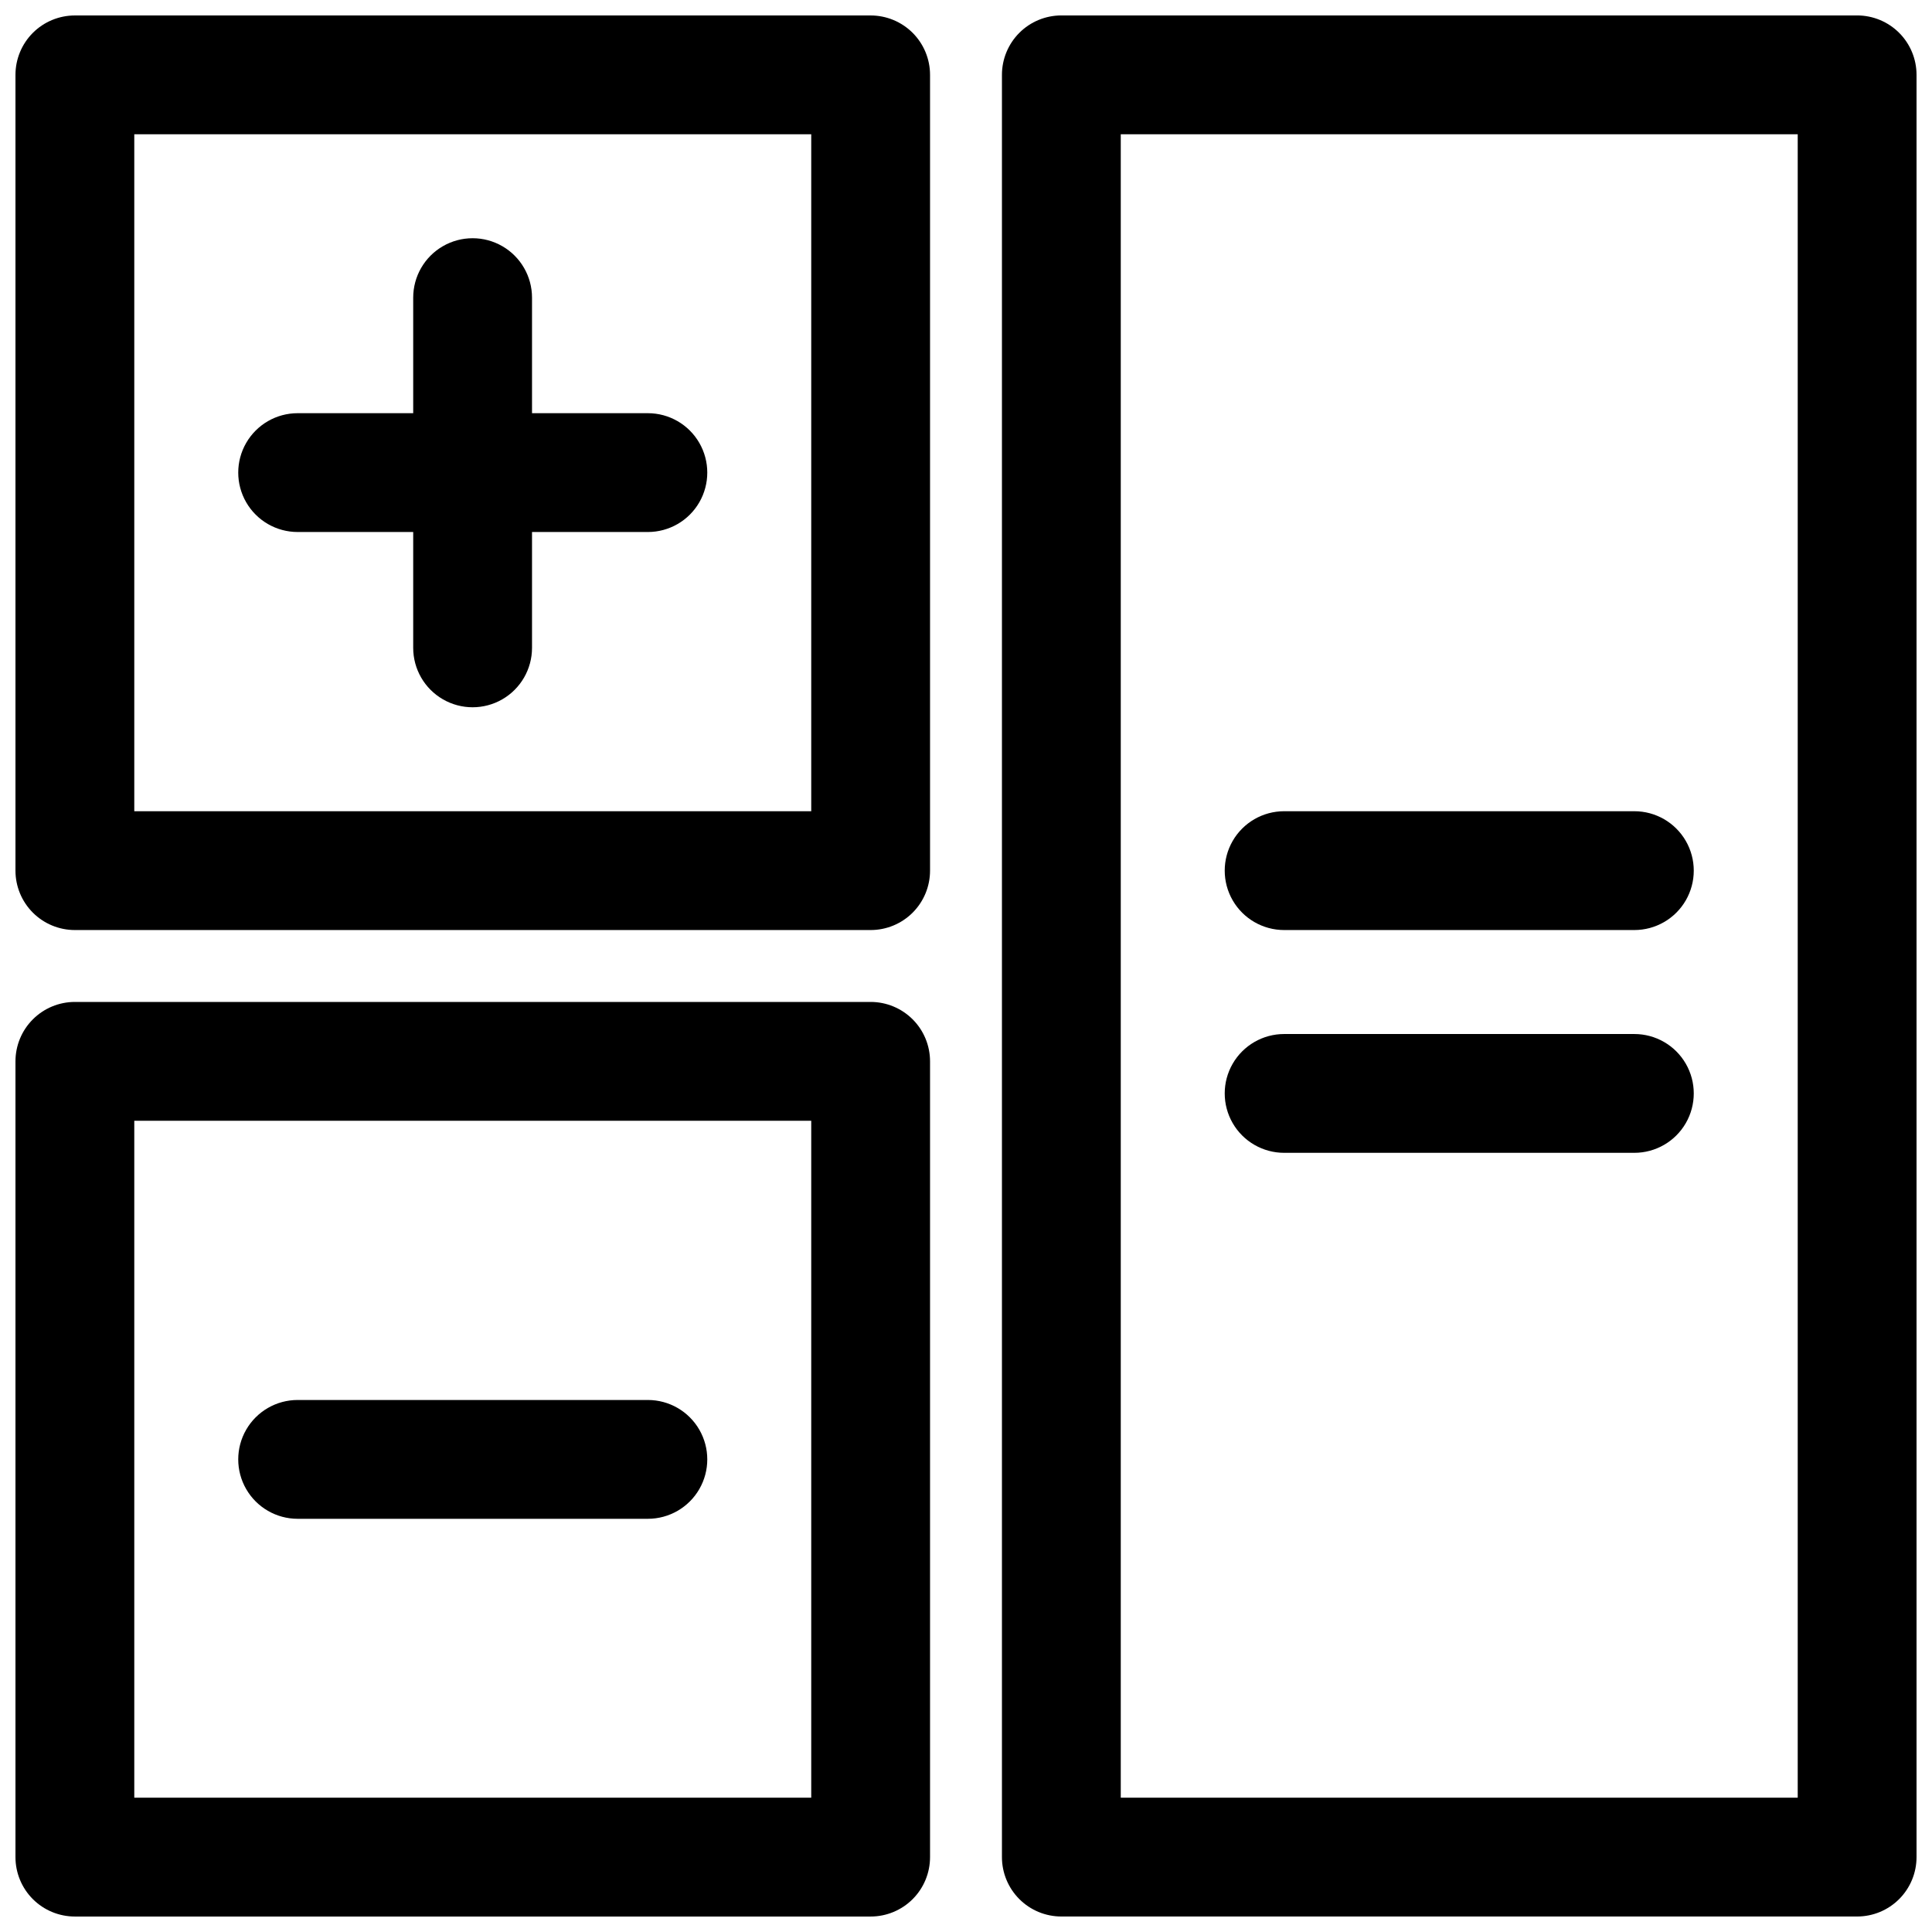
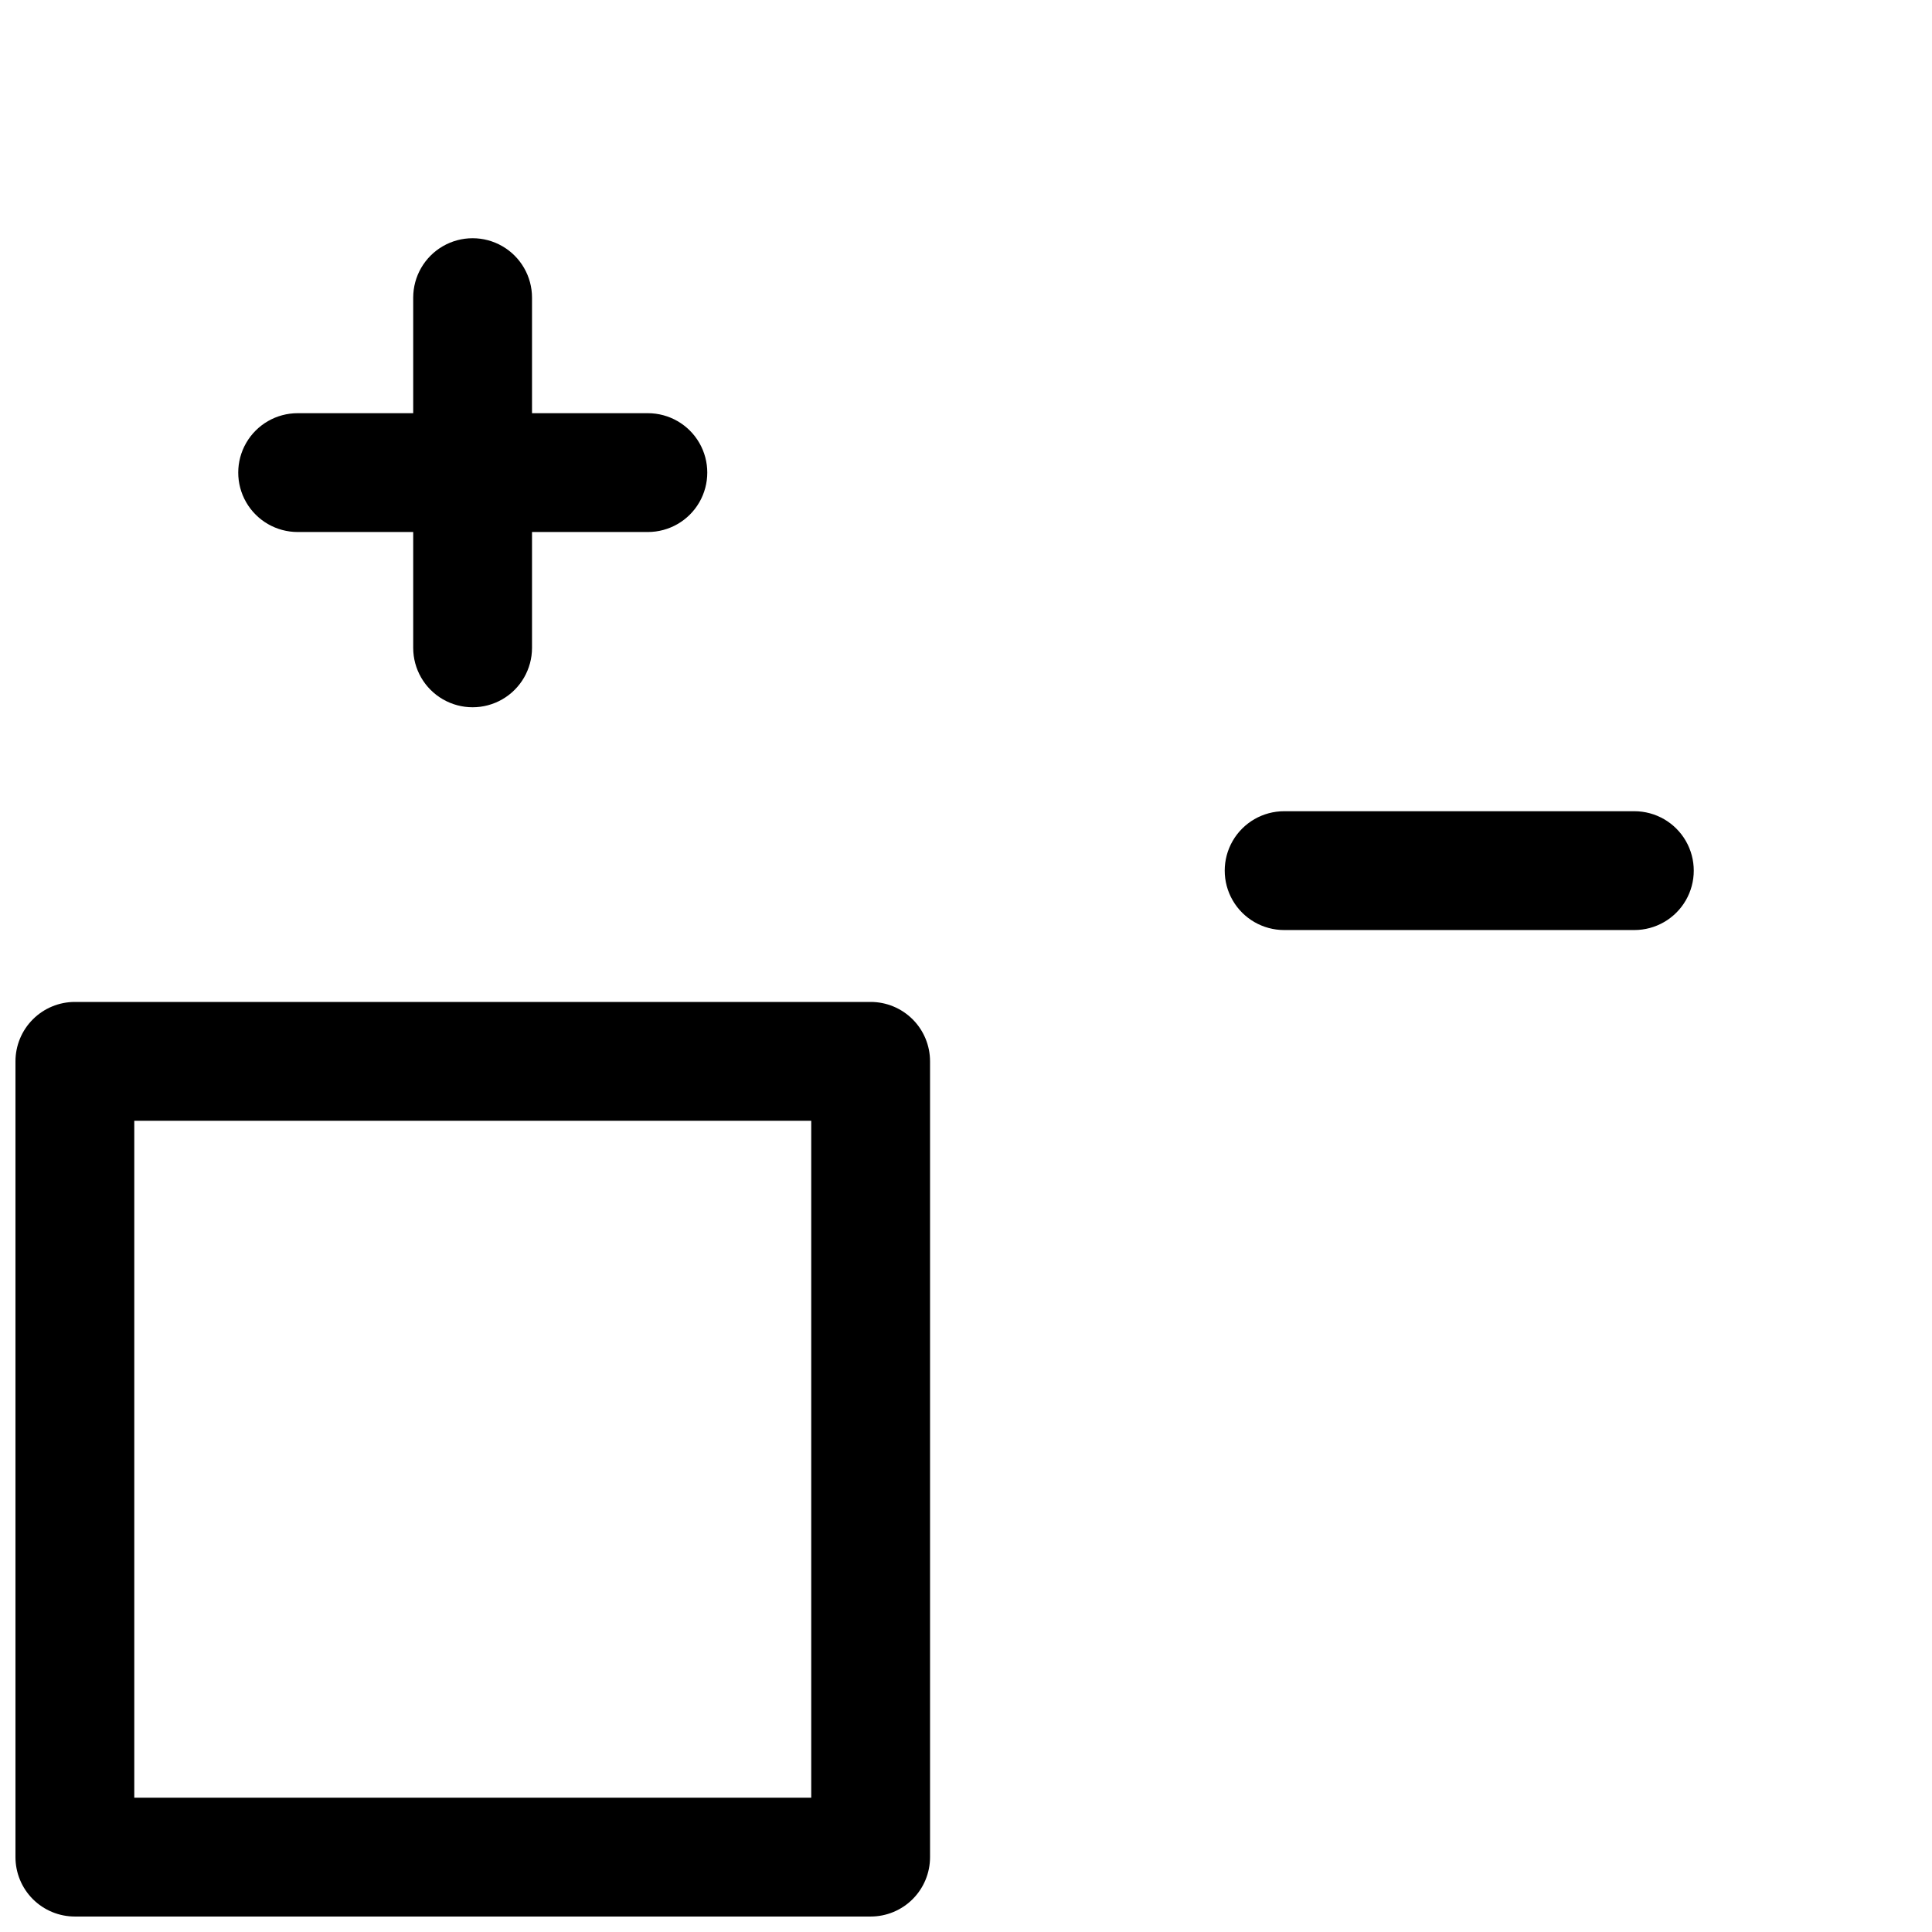
<svg xmlns="http://www.w3.org/2000/svg" width="800px" height="800px" version="1.1" viewBox="144 144 512 512">
  <defs>
    <clipPath id="c">
-       <path d="m409 148.09h242.9v503.81h-242.9z" />
-     </clipPath>
+       </clipPath>
    <clipPath id="b">
      <path d="m148.09 409h242.91v242.9h-242.91z" />
    </clipPath>
    <clipPath id="a">
      <path d="m148.09 148.09h242.91v242.91h-242.91z" />
    </clipPath>
  </defs>
  <g clip-path="url(#c)">
    <path d="m636.16 148.09h-210.89c-4.176 0-8.184 1.66-11.133 4.609-2.953 2.953-4.613 6.961-4.613 11.133v472.32c0 4.176 1.66 8.18 4.613 11.133 2.949 2.953 6.957 4.609 11.133 4.609h210.89c4.176 0 8.18-1.656 11.133-4.609s4.609-6.957 4.609-11.133v-472.32c0-4.172-1.656-8.18-4.609-11.133-2.953-2.949-6.957-4.609-11.133-4.609zm-15.746 472.32h-179.4v-440.83h179.4z" />
  </g>
  <g clip-path="url(#b)">
    <path d="m163.84 651.9h210.89c4.176 0 8.18-1.656 11.133-4.609s4.609-6.957 4.609-11.133v-210.89c0-4.176-1.656-8.184-4.609-11.133-2.953-2.953-6.957-4.613-11.133-4.613h-210.89c-4.172 0-8.18 1.66-11.133 4.613-2.949 2.949-4.609 6.957-4.609 11.133v210.89c0 4.176 1.66 8.18 4.609 11.133 2.953 2.953 6.961 4.609 11.133 4.609zm15.746-210.89h179.4v179.4h-179.4z" />
  </g>
  <g clip-path="url(#a)">
-     <path d="m163.84 390.47h210.89c4.176 0 8.18-1.656 11.133-4.609s4.609-6.957 4.609-11.133v-210.89c0-4.172-1.656-8.18-4.609-11.133-2.953-2.949-6.957-4.609-11.133-4.609h-210.89c-4.172 0-8.18 1.66-11.133 4.609-2.949 2.953-4.609 6.961-4.609 11.133v210.89c0 4.176 1.66 8.18 4.609 11.133 2.953 2.953 6.961 4.609 11.133 4.609zm15.746-210.89h179.4v179.4h-179.4z" />
-   </g>
+     </g>
  <path d="m484.31 390.47h92.809c5.625 0 10.824-3 13.637-7.871 2.812-4.871 2.812-10.871 0-15.746-2.812-4.871-8.012-7.871-13.637-7.871h-92.809c-5.625 0-10.824 3-13.637 7.871-2.812 4.875-2.812 10.875 0 15.746 2.812 4.871 8.012 7.871 13.637 7.871z" />
-   <path d="m484.31 449.51h92.809c5.625 0 10.824-3 13.637-7.871s2.812-10.871 0-15.742c-2.812-4.871-8.012-7.871-13.637-7.871h-92.809c-5.625 0-10.824 3-13.637 7.871-2.812 4.871-2.812 10.871 0 15.742s8.012 7.871 13.637 7.871z" />
  <path d="m315.69 253.5h-30.699v-30.621c0-5.625-3-10.824-7.871-13.637-4.871-2.812-10.875-2.812-15.746 0s-7.871 8.012-7.871 13.637v30.621h-30.621c-5.625 0-10.824 3-13.637 7.871s-2.812 10.875 0 15.746c2.812 4.871 8.012 7.871 13.637 7.871h30.621v30.699c0 5.625 3 10.824 7.871 13.637s10.875 2.812 15.746 0c4.871-2.812 7.871-8.012 7.871-13.637v-30.699h30.699c5.625 0 10.824-3 13.637-7.871 2.812-4.871 2.812-10.875 0-15.746s-8.012-7.871-13.637-7.871z" />
-   <path d="m315.69 515.01h-92.809c-5.625 0-10.824 3-13.637 7.871-2.812 4.875-2.812 10.875 0 15.746s8.012 7.871 13.637 7.871h92.809c5.625 0 10.824-3 13.637-7.871s2.812-10.871 0-15.746c-2.812-4.871-8.012-7.871-13.637-7.871z" />
</svg>